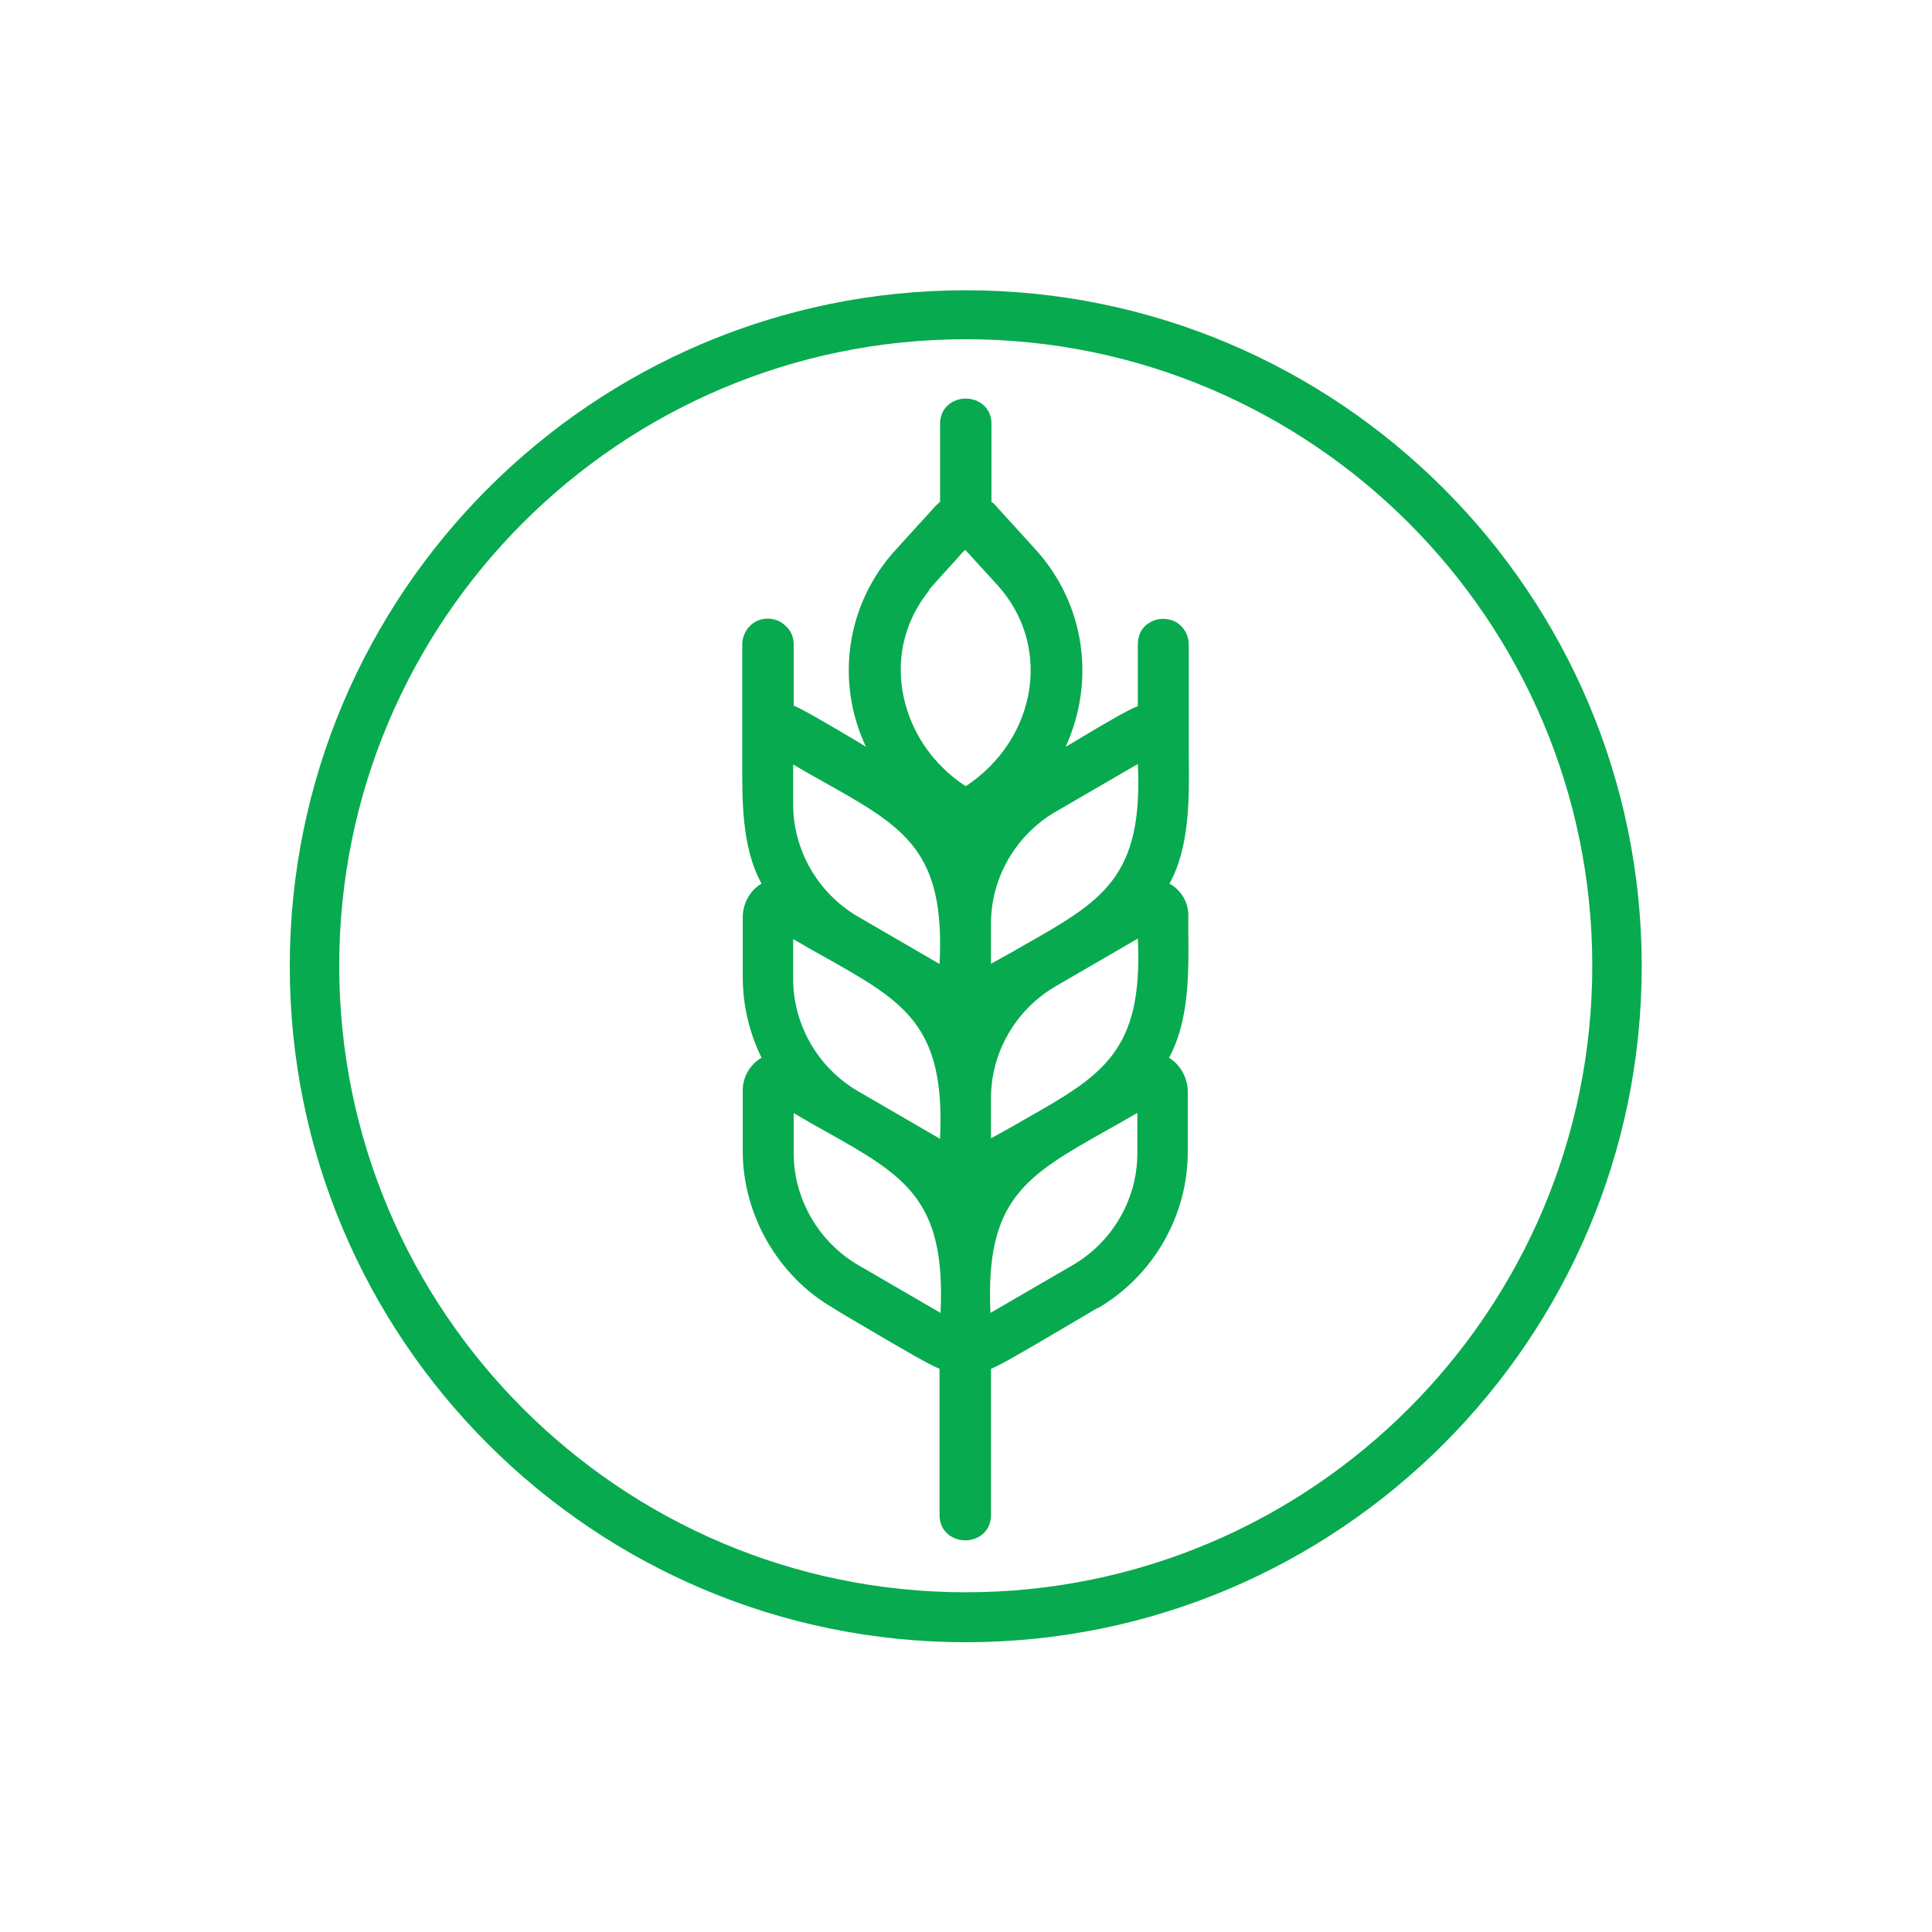
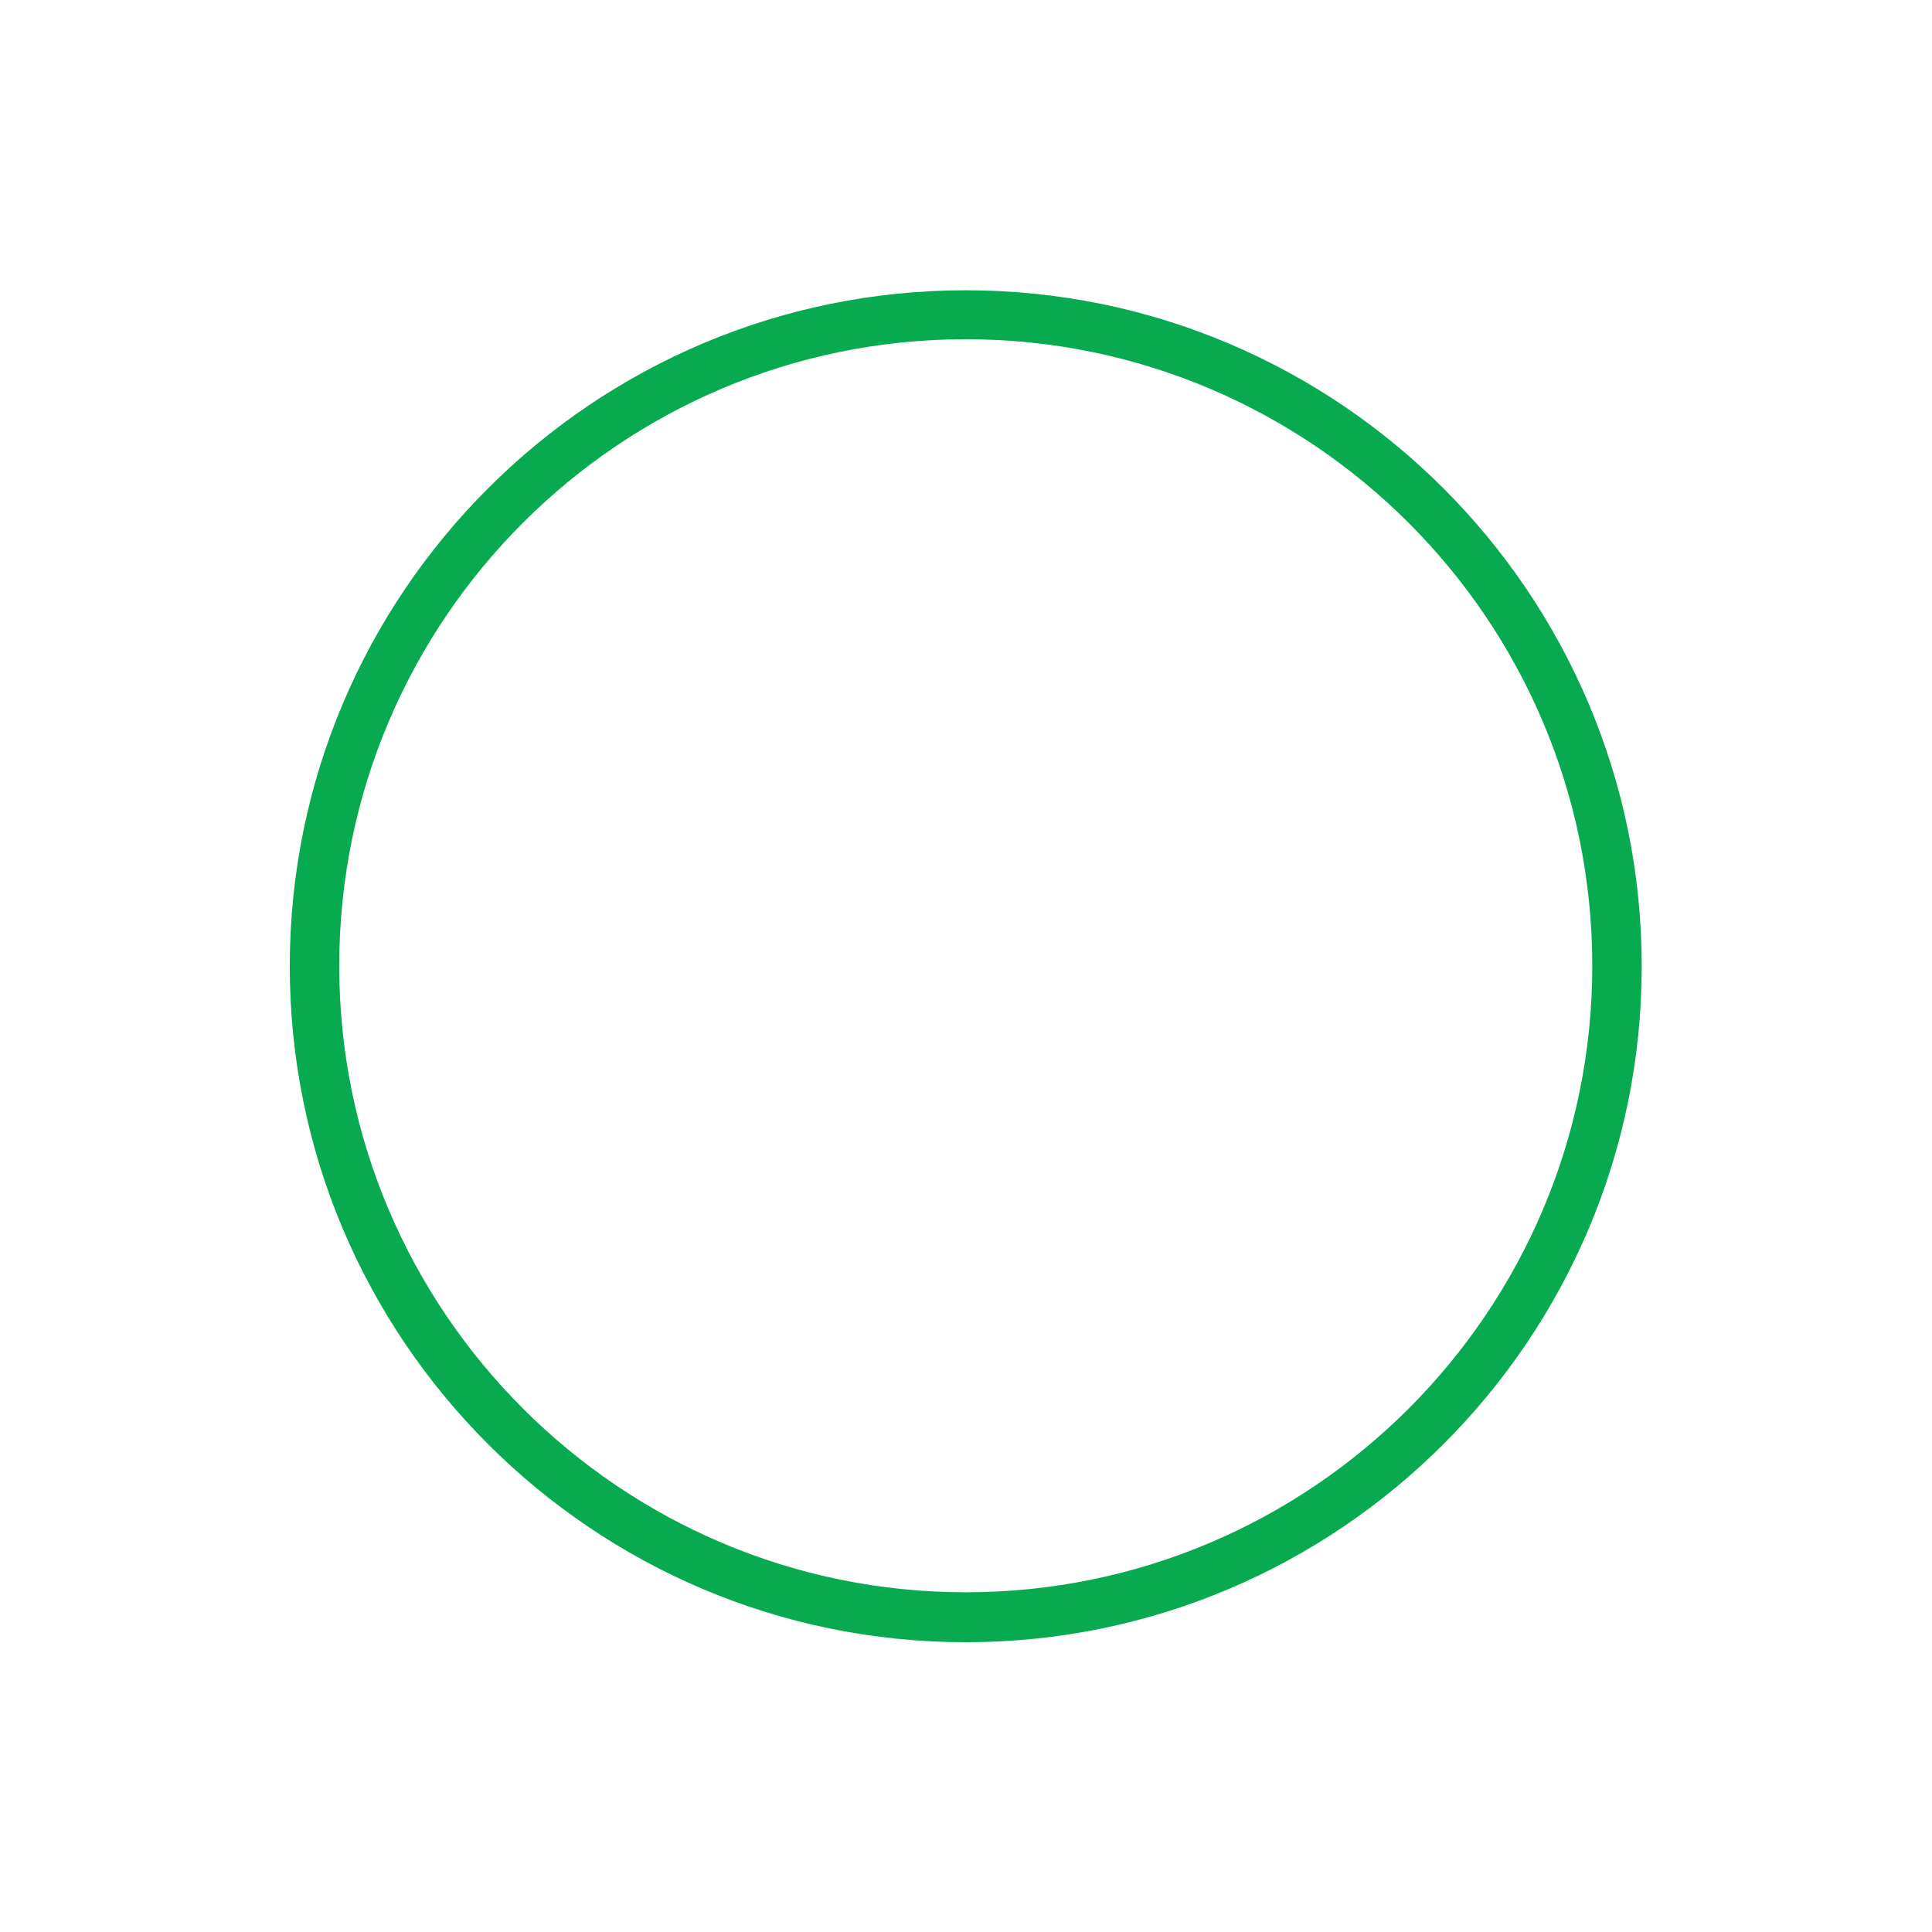
<svg xmlns="http://www.w3.org/2000/svg" id="Layer_1" data-name="Layer 1" version="1.1" viewBox="0 0 390.7 390.7">
  <defs>
    <style>
      .cls-1 {
        fill: #08aa4f;
        stroke-width: 0px;
      }
    </style>
  </defs>
-   <path class="cls-1" d="M195.3,58.7c-75.4,0-136.7,61.3-136.7,136.7s61.3,136.7,136.7,136.7,136.7-61.3,136.7-136.7S270.7,58.7,195.3,58.7ZM195.3,322c-69.8,0-126.7-56.8-126.7-126.7s56.8-126.7,126.7-126.7,126.7,56.8,126.7,126.7-56.8,126.7-126.7,126.7Z" />
-   <path class="cls-1" d="M240.4,153.1c0-.9,0-1.8,0-2.6v-20.1c0-1.9-.9-3.5-2.4-4.5-1.7-1-3.9-1-5.5,0-1.6.9-2.4,2.5-2.4,4.4v12.5c-1.6.6-4.9,2.4-13.2,7.4-.5.3-.9.6-1.4.8,6.1-13.3,3.9-28.9-6.1-39.9l-8.1-8.9c-.2-.3-.5-.5-.8-.7v-15.8c0-3.3-2.6-5.1-5.2-5.1h0c-2.6,0-5.2,1.8-5.2,5.1v15.8c-.3.2-.5.5-.8.7l-8.1,8.9c-10.1,11-12.3,26.7-6.1,39.9-.4-.2-.8-.5-1.3-.8-8.4-5-11.8-6.9-13.3-7.5v-12.5c0-1.4-.6-2.7-1.6-3.6-1-1-2.3-1.5-3.7-1.5-2.8,0-5,2.3-5.1,5.1v20.1c0,1,0,2,0,3,0,8.4-.2,17.9,3.9,25.4-2.3,1.3-3.8,4-3.8,6.8v12.1c0,5.6,1.3,11.2,3.8,16.3-2.3,1.3-3.9,4-3.8,6.8v12.1c0,12.8,7.1,25.2,18.1,31.6h0c.3.2,2.2,1.4,4.3,2.6,11.5,6.8,15.6,9.1,17.4,9.8v29.6c0,3.3,2.6,5.1,5.2,5.1s5.2-1.8,5.2-5.1v-29.6c1.8-.7,5.8-3,16.3-9.2,2.6-1.5,5-3,5.3-3.1h.1c11.2-6.6,18.1-18.7,18.1-31.6v-12.1c0-2.8-1.5-5.5-3.8-6.9,4.1-7.5,4-17.2,3.9-25.8,0-.9,0-1.7,0-2.5.2-2.9-1.4-5.6-3.8-6.9,4.1-7.5,4-17.2,3.9-25.8ZM206.8,226.6c-2,1.2-4.1,2.3-6.4,3.6v-8.1c0-9.3,5-17.9,13-22.6l16.7-9.7c1.1,23-7.2,27.7-23.3,36.8ZM200.4,194.9v-8.1c0-9.3,5-17.9,13-22.6l16.7-9.7c1.1,23-7.2,27.7-23.3,36.8-2,1.2-4.1,2.3-6.4,3.6ZM230,225.1v8.1c0,9.3-5,17.9-13,22.6l-16.7,9.7c-1.1-23,7.2-27.7,23.3-36.8,2-1.1,4.1-2.3,6.3-3.6ZM187.8,119.4h0c.4-.6,3.8-4.3,5.8-6.5.6-.7,1.1-1.3,1.6-1.7l6.4,7c5.3,5.8,7.6,13.2,6.6,20.8-1.1,8.1-5.8,15.3-12.9,20-6.9-4.5-11.5-11.5-12.8-19.3-1.2-7.3.7-14.5,5.4-20.3ZM190.1,195l-16.7-9.7c-8-4.7-13-13.4-13-22.6v-8.1c2.2,1.3,4.3,2.5,6.3,3.6,16.2,9.1,24.5,13.8,23.3,36.8ZM160.5,225.1c2.2,1.3,4.3,2.5,6.3,3.6,16.2,9.1,24.5,13.8,23.4,36.8l-16.7-9.7c-8-4.7-13-13.4-13-22.6v-8.1ZM190.1,230.3l-16.7-9.7c-8-4.7-13-13.4-13-22.6v-8.1c2.2,1.3,4.3,2.5,6.3,3.6,16.2,9.1,24.5,13.8,23.4,36.8Z" />
+   <path class="cls-1" d="M195.3,58.7c-75.4,0-136.7,61.3-136.7,136.7s61.3,136.7,136.7,136.7,136.7-61.3,136.7-136.7S270.7,58.7,195.3,58.7M195.3,322c-69.8,0-126.7-56.8-126.7-126.7s56.8-126.7,126.7-126.7,126.7,56.8,126.7,126.7-56.8,126.7-126.7,126.7Z" />
</svg>